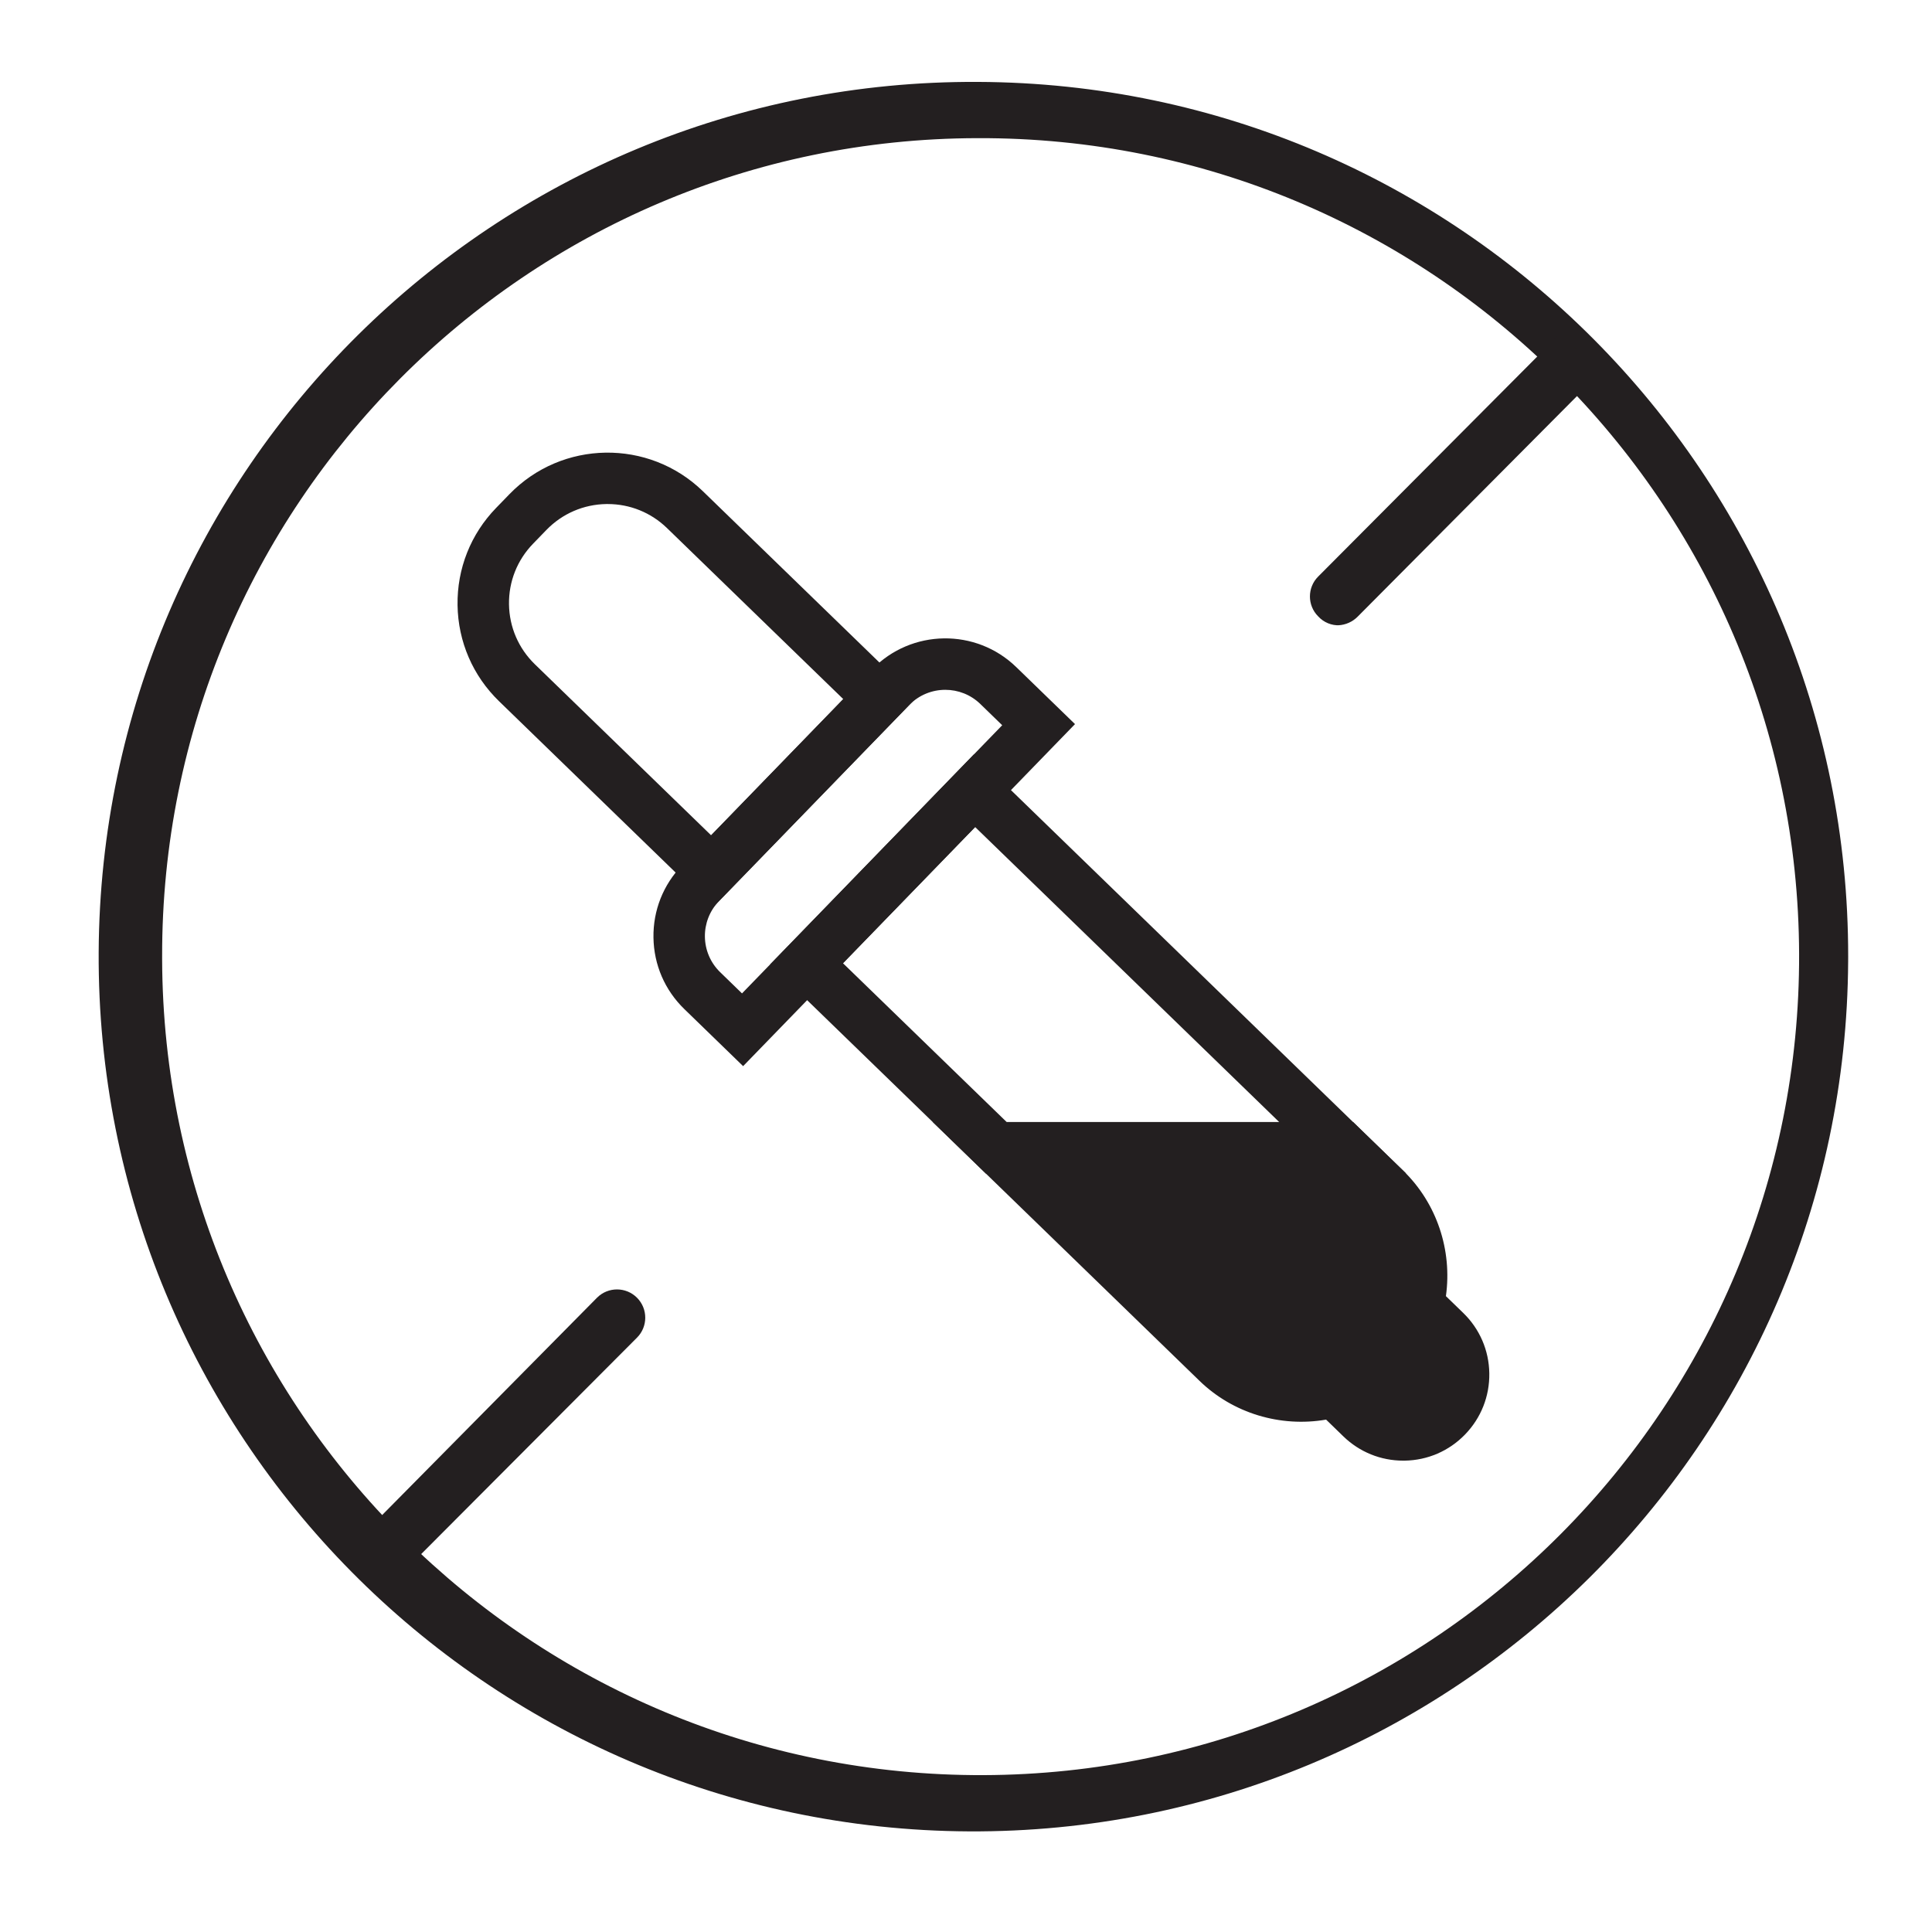
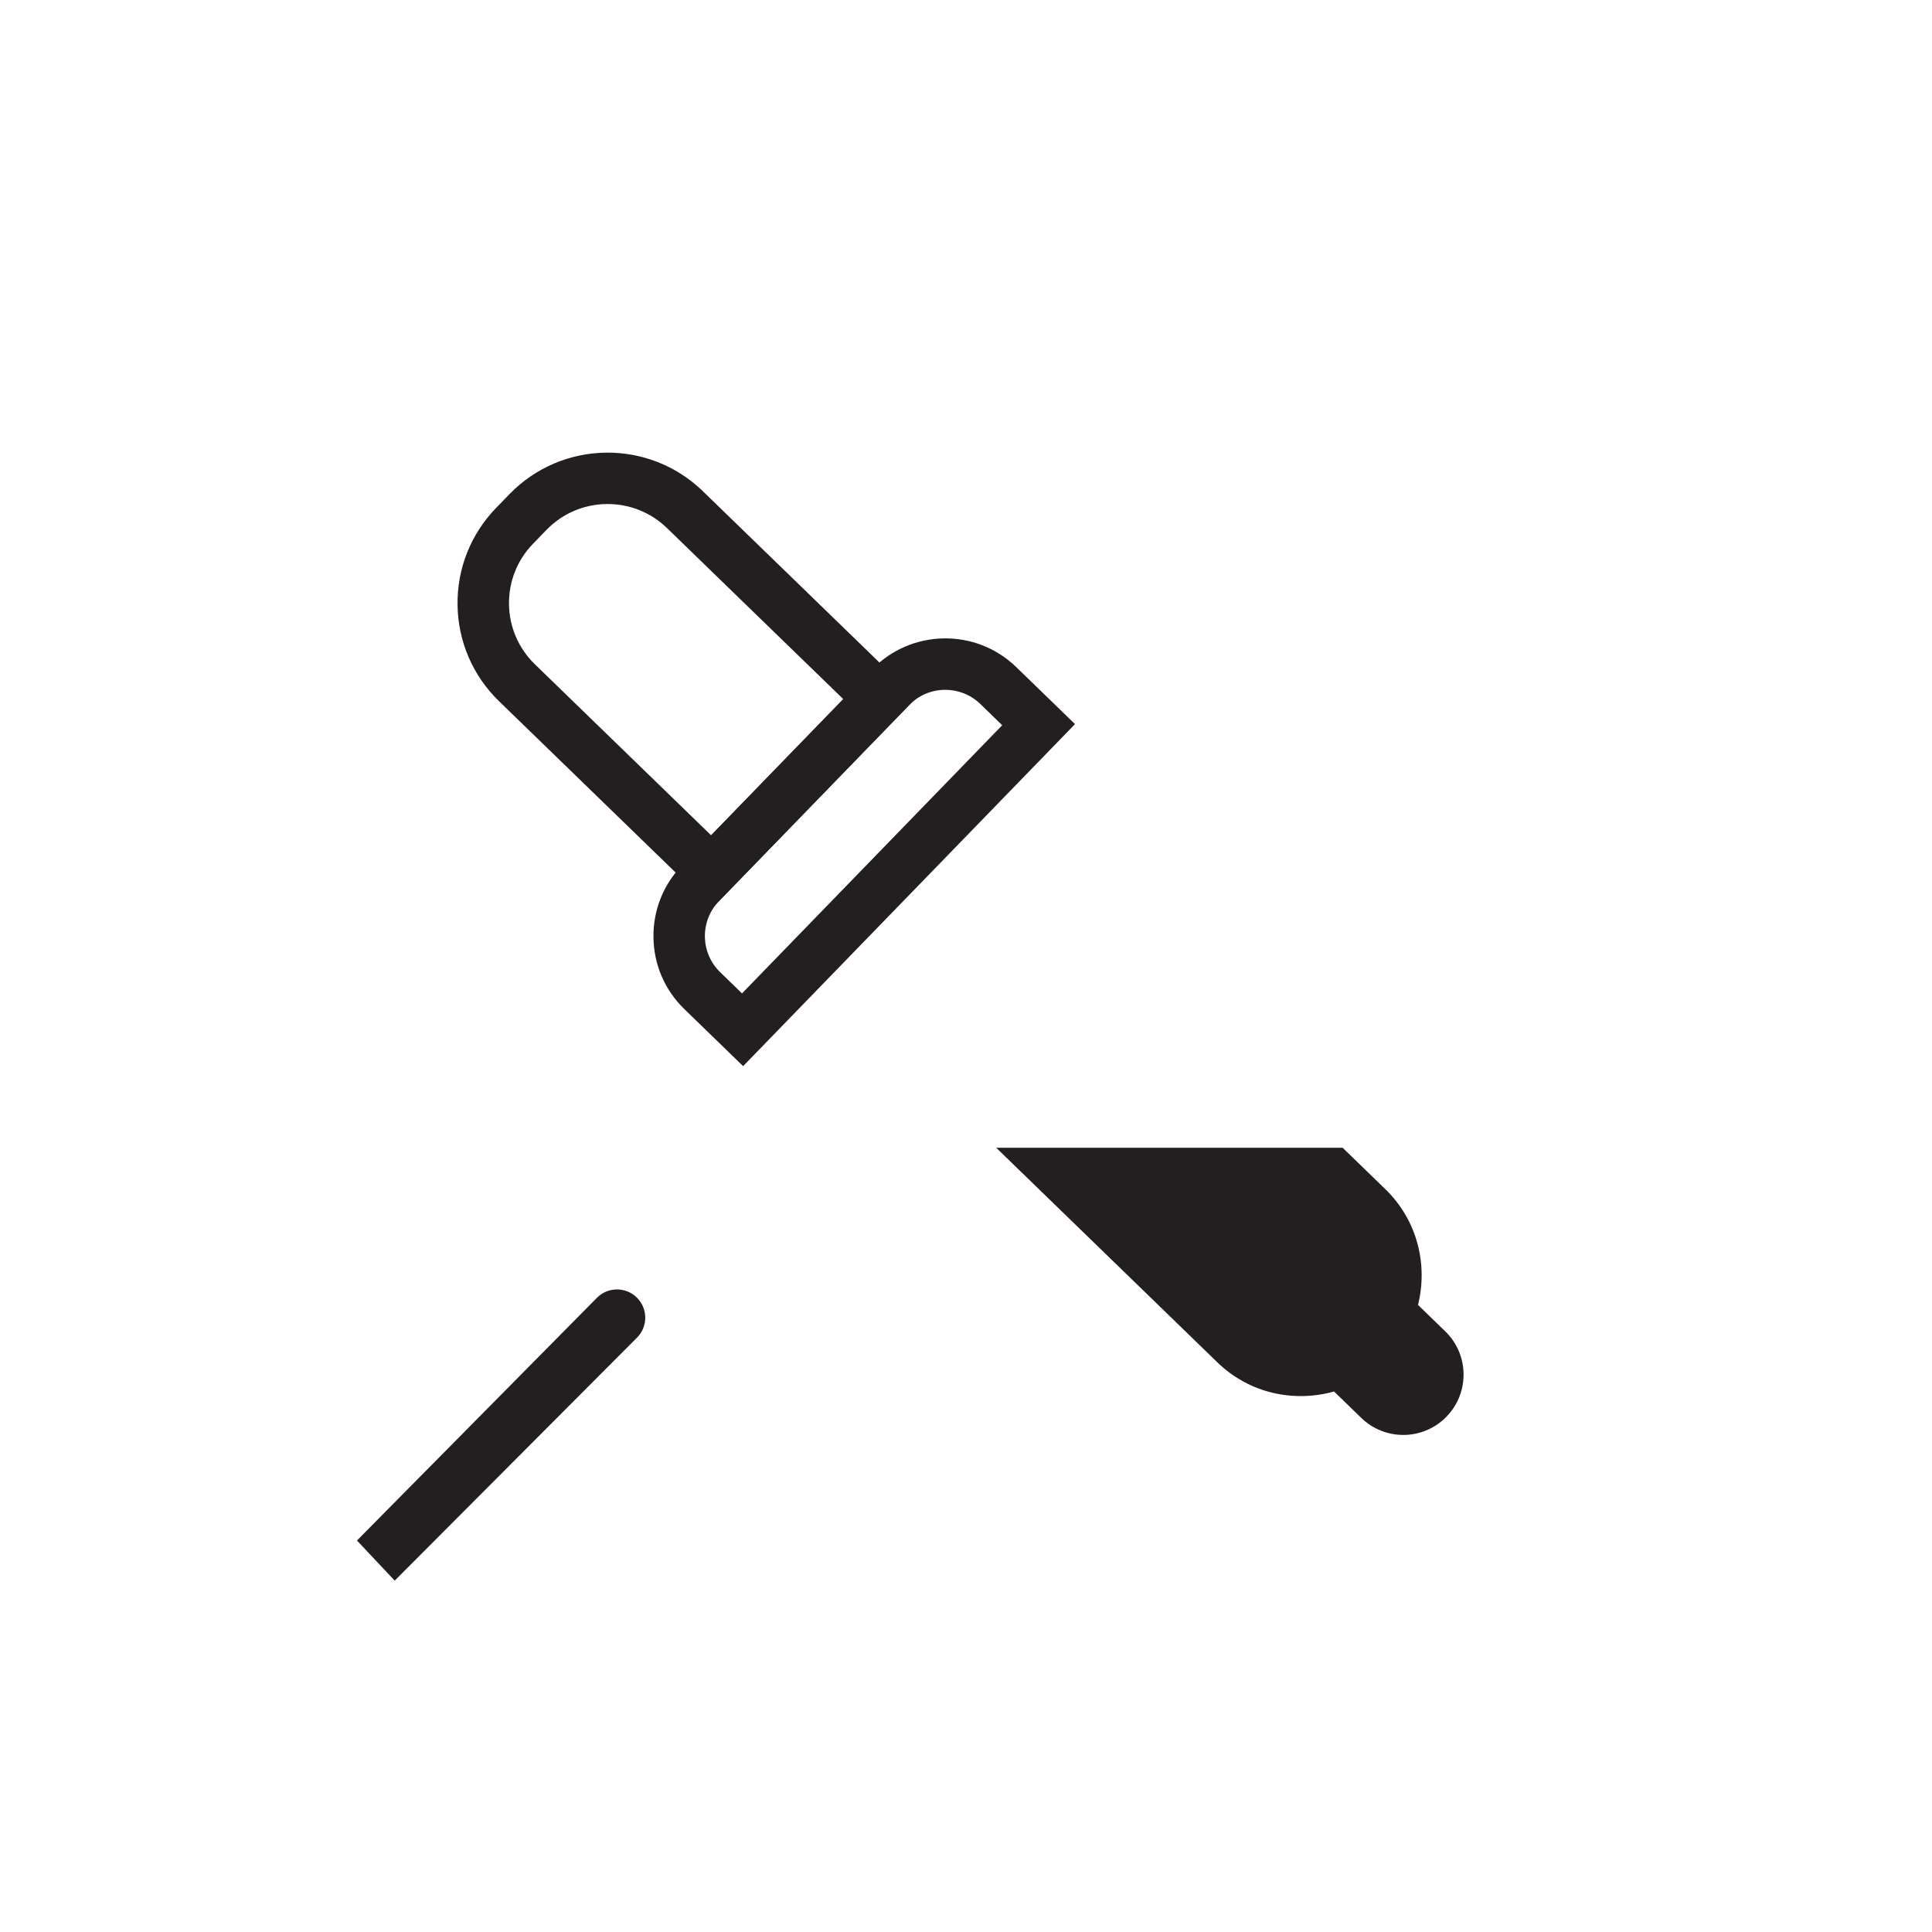
<svg xmlns="http://www.w3.org/2000/svg" version="1.1" id="Capa_1" x="0px" y="0px" width="88.478px" height="88.478px" viewBox="0 0 88.478 88.478" enable-background="new 0 0 88.478 88.478" xml:space="preserve">
  <g>
    <g>
      <g>
-         <path fill="#231F20" d="M44.783,3.751C22.658,3.638,4.632,21.482,4.519,43.606S22.25,83.757,44.374,83.87     s40.151-17.731,40.264-39.855c0-0.068,0.001-0.136,0.001-0.204C84.665,21.755,66.838,3.837,44.783,3.751z M44.783,6.327     c20.702-0.069,37.54,16.656,37.609,37.358s-16.656,37.54-37.358,37.609C24.332,81.363,7.494,64.638,7.425,43.936     c0-0.042,0-0.084,0-0.125C7.381,23.152,24.093,6.371,44.751,6.327C44.762,6.327,44.772,6.327,44.783,6.327z" />
-       </g>
+         </g>
      <g>
-         <path fill="#231F20" d="M61.294,28.635c0.332-0.017,0.646-0.157,0.88-0.393l11.091-11.154c-1.807-1.822,0,0-1.822-1.807     L60.367,26.404c-0.503,0.503-0.503,1.319-0.001,1.822c0,0,0,0,0.001,0.001c0.253,0.277,0.615,0.427,0.99,0.408H61.294z" />
-       </g>
+         </g>
      <g>
        <path fill="#231F20" d="M18.076,72.387l11.091-11.123c0.508-0.503,0.511-1.323,0.008-1.83c-0.503-0.508-1.323-0.511-1.83-0.008     l0,0L16.348,70.549L18.076,72.387z" />
      </g>
    </g>
    <g>
      <g>
        <path fill="#231F20" d="M32.617,41.586l-9.762-9.472c-1.2-1.164-1.876-2.727-1.901-4.4c-0.025-1.672,0.602-3.254,1.767-4.454     l0.612-0.631c2.406-2.48,6.376-2.541,8.856-0.133l9.762,9.471L32.617,41.586z M27.829,23.083c-0.02,0-0.04,0-0.06,0     c-1.043,0.016-2.018,0.437-2.745,1.186L24.412,24.9c-0.726,0.749-1.118,1.735-1.102,2.778c0.016,1.043,0.437,2.017,1.186,2.744     l8.07,7.831l6.052-6.237l-8.071-7.831C29.813,23.473,28.849,23.083,27.829,23.083z" />
      </g>
      <g>
-         <path fill="#231F20" d="M64.395,53.742H45.146l-9.874-9.579l9.334-9.62L64.395,53.742z M46.102,51.385h12.48L44.657,37.875     l-6.052,6.237L46.102,51.385z" />
-       </g>
+         </g>
      <g>
        <path fill="#231F20" d="M61.094,63.725l1.247,1.21c1.095,1.062,2.843,1.036,3.905-0.059c1.062-1.095,1.036-2.843-0.059-3.905     l-1.247-1.21c0.458-1.846-0.028-3.875-1.491-5.295l-1.961-1.902H45.624l10.132,9.831C57.22,63.815,59.262,64.239,61.094,63.725z" />
-         <path fill="#231F20" d="M64.262,66.892c-1.03,0-2.001-0.394-2.742-1.112l-0.79-0.767c-2.096,0.361-4.265-0.289-5.794-1.773     L42.718,51.385h19.248l2.304,2.235c1.527,1.483,2.243,3.63,1.947,5.738l0.791,0.767c0.756,0.733,1.181,1.716,1.196,2.768     c0.016,1.052-0.379,2.047-1.112,2.803c-0.732,0.755-1.715,1.18-2.768,1.196C64.302,66.892,64.282,66.892,64.262,66.892z      M61.428,62.407l1.733,1.682c0.303,0.295,0.73,0.448,1.126,0.446c0.423-0.006,0.818-0.177,1.112-0.48     c0.295-0.305,0.454-0.704,0.448-1.127c-0.007-0.423-0.177-0.818-0.481-1.112l-1.733-1.682l0.163-0.657     c0.38-1.53-0.057-3.088-1.168-4.166l-1.618-1.569h-12.48l8.047,7.807c1.112,1.079,2.68,1.469,4.198,1.042L61.428,62.407z" />
      </g>
      <g>
        <path fill="#231F20" d="M34.032,48.825l-2.692-2.613c-0.894-0.867-1.396-2.03-1.414-3.275c-0.019-1.245,0.448-2.423,1.316-3.317     l8.704-8.972c1.79-1.845,4.749-1.889,6.593-0.099l2.692,2.612L34.032,48.825z M43.291,31.591c-0.602,0-1.204,0.234-1.656,0.7     l-8.704,8.972c-0.885,0.912-0.863,2.374,0.05,3.26l1,0.971l11.916-12.281l-1.001-0.972C44.45,31.807,43.87,31.591,43.291,31.591z     " />
      </g>
    </g>
  </g>
</svg>